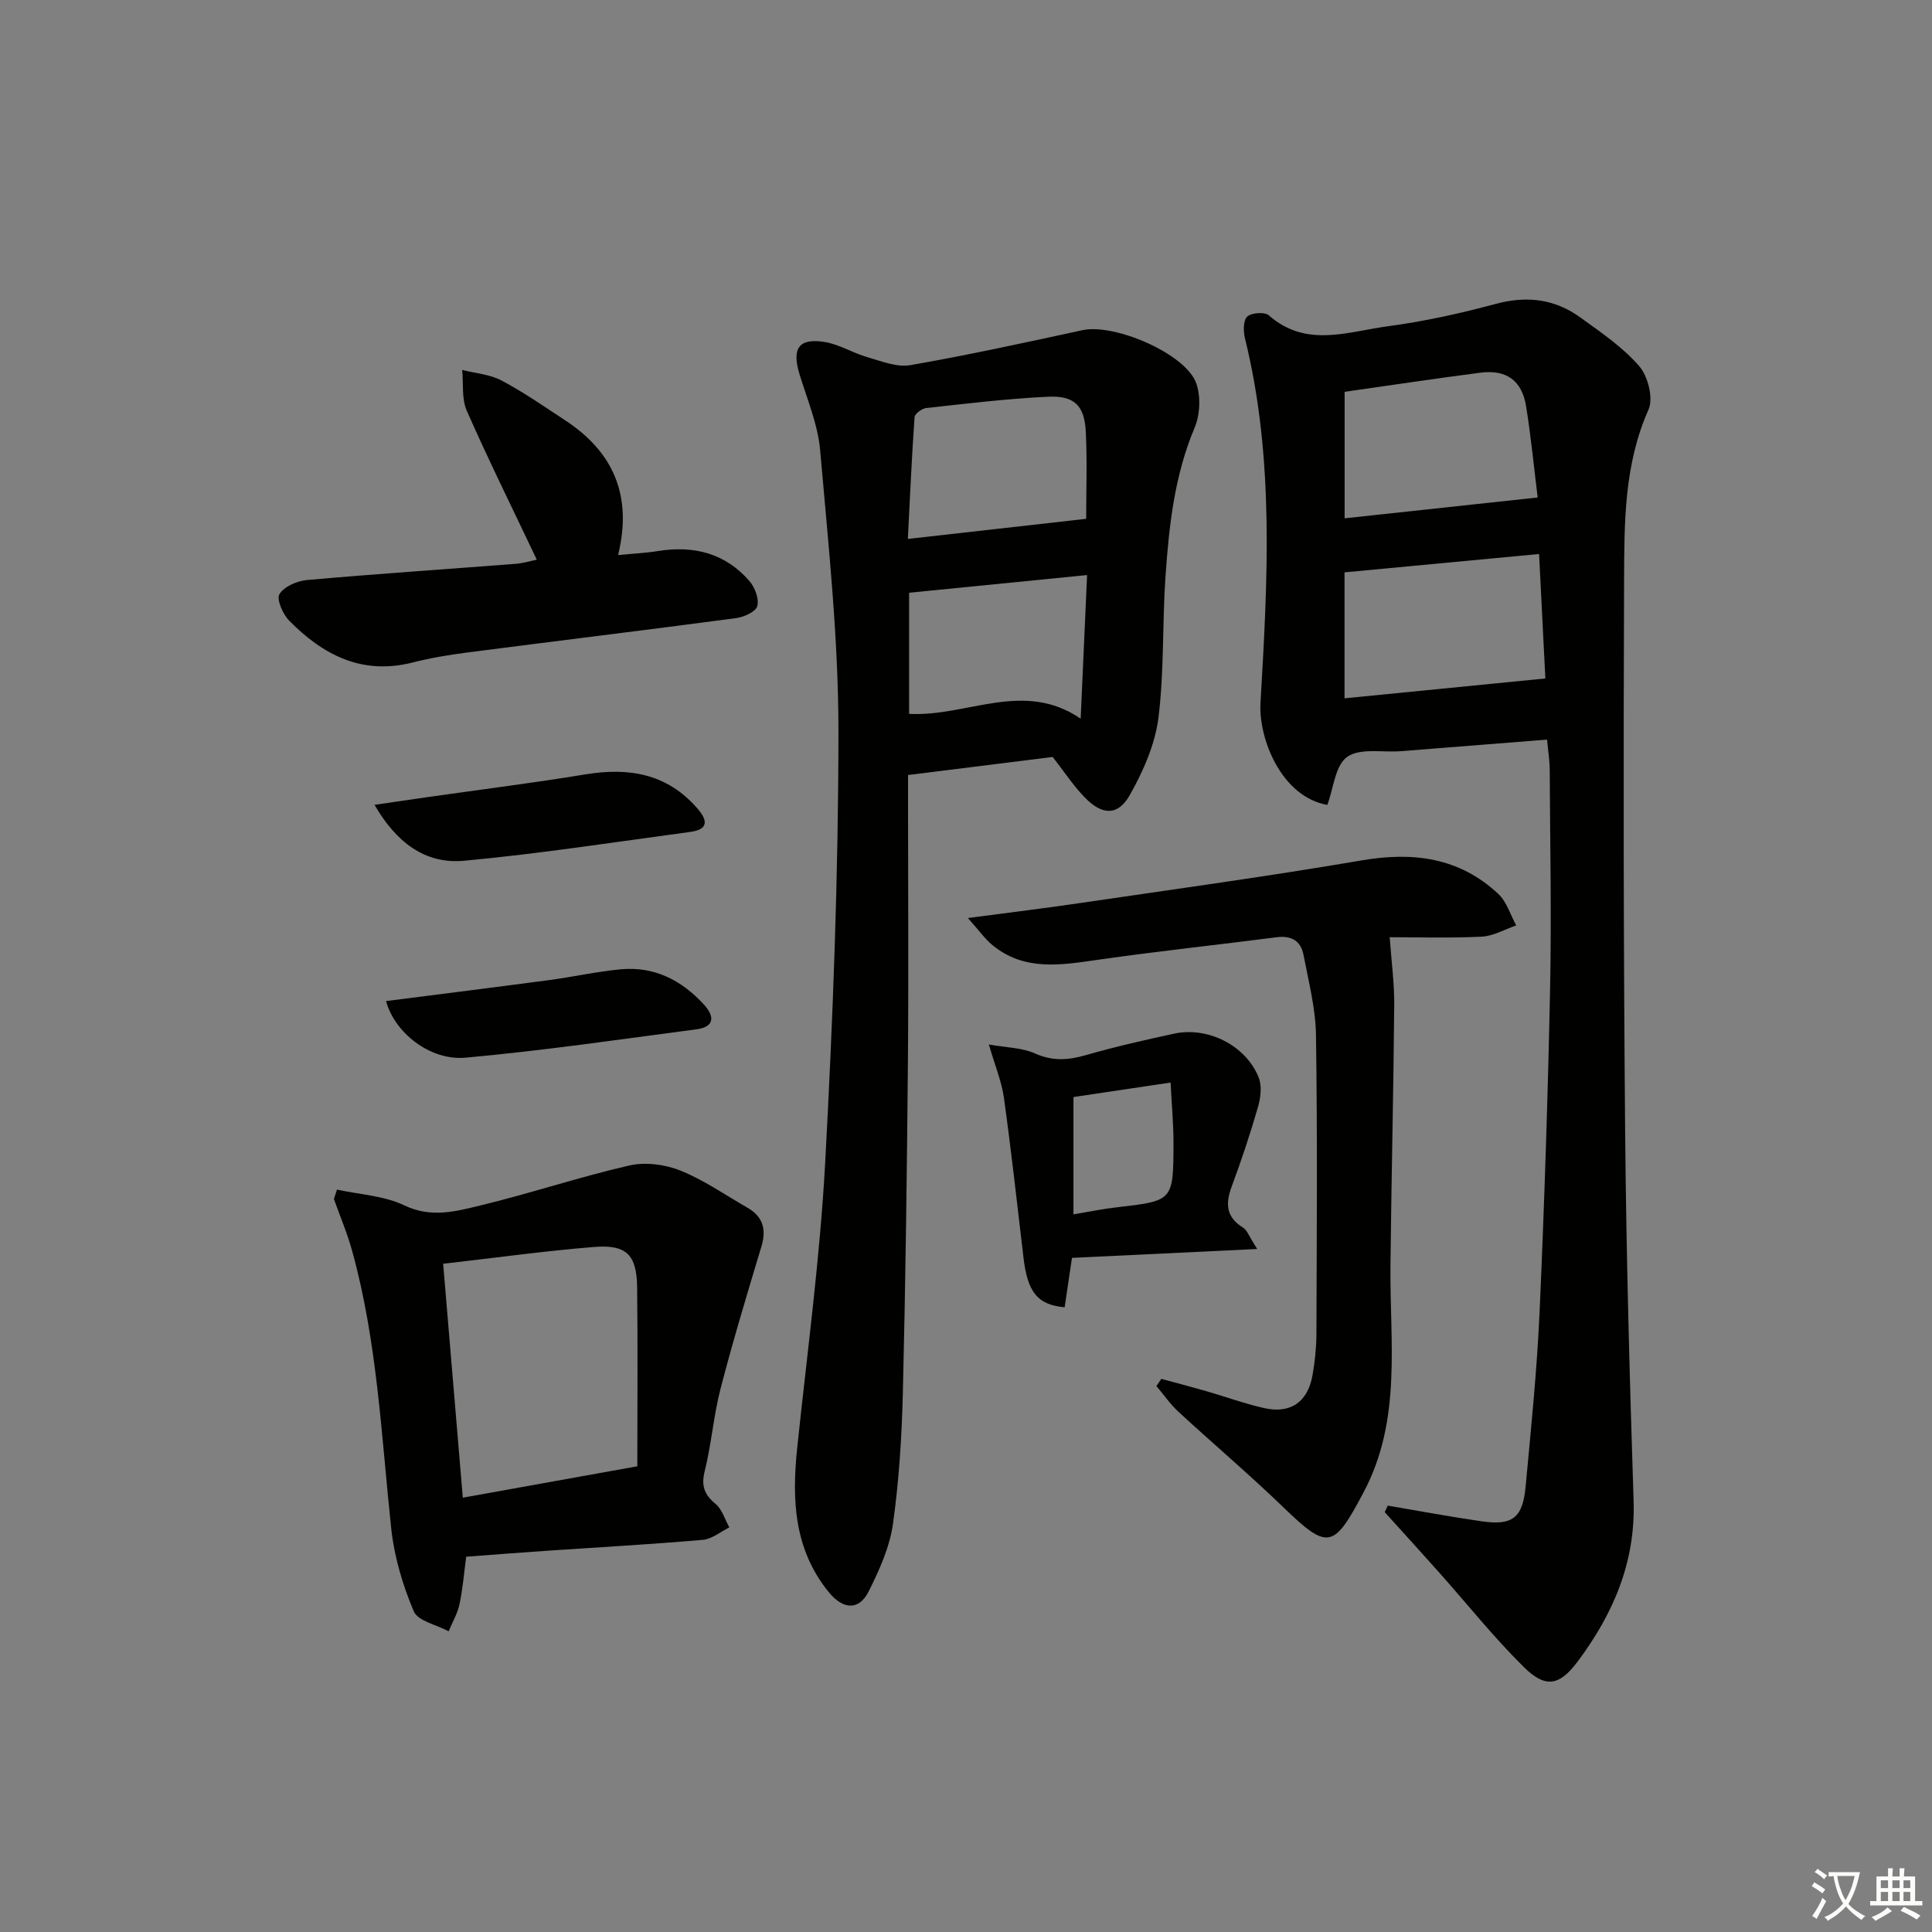
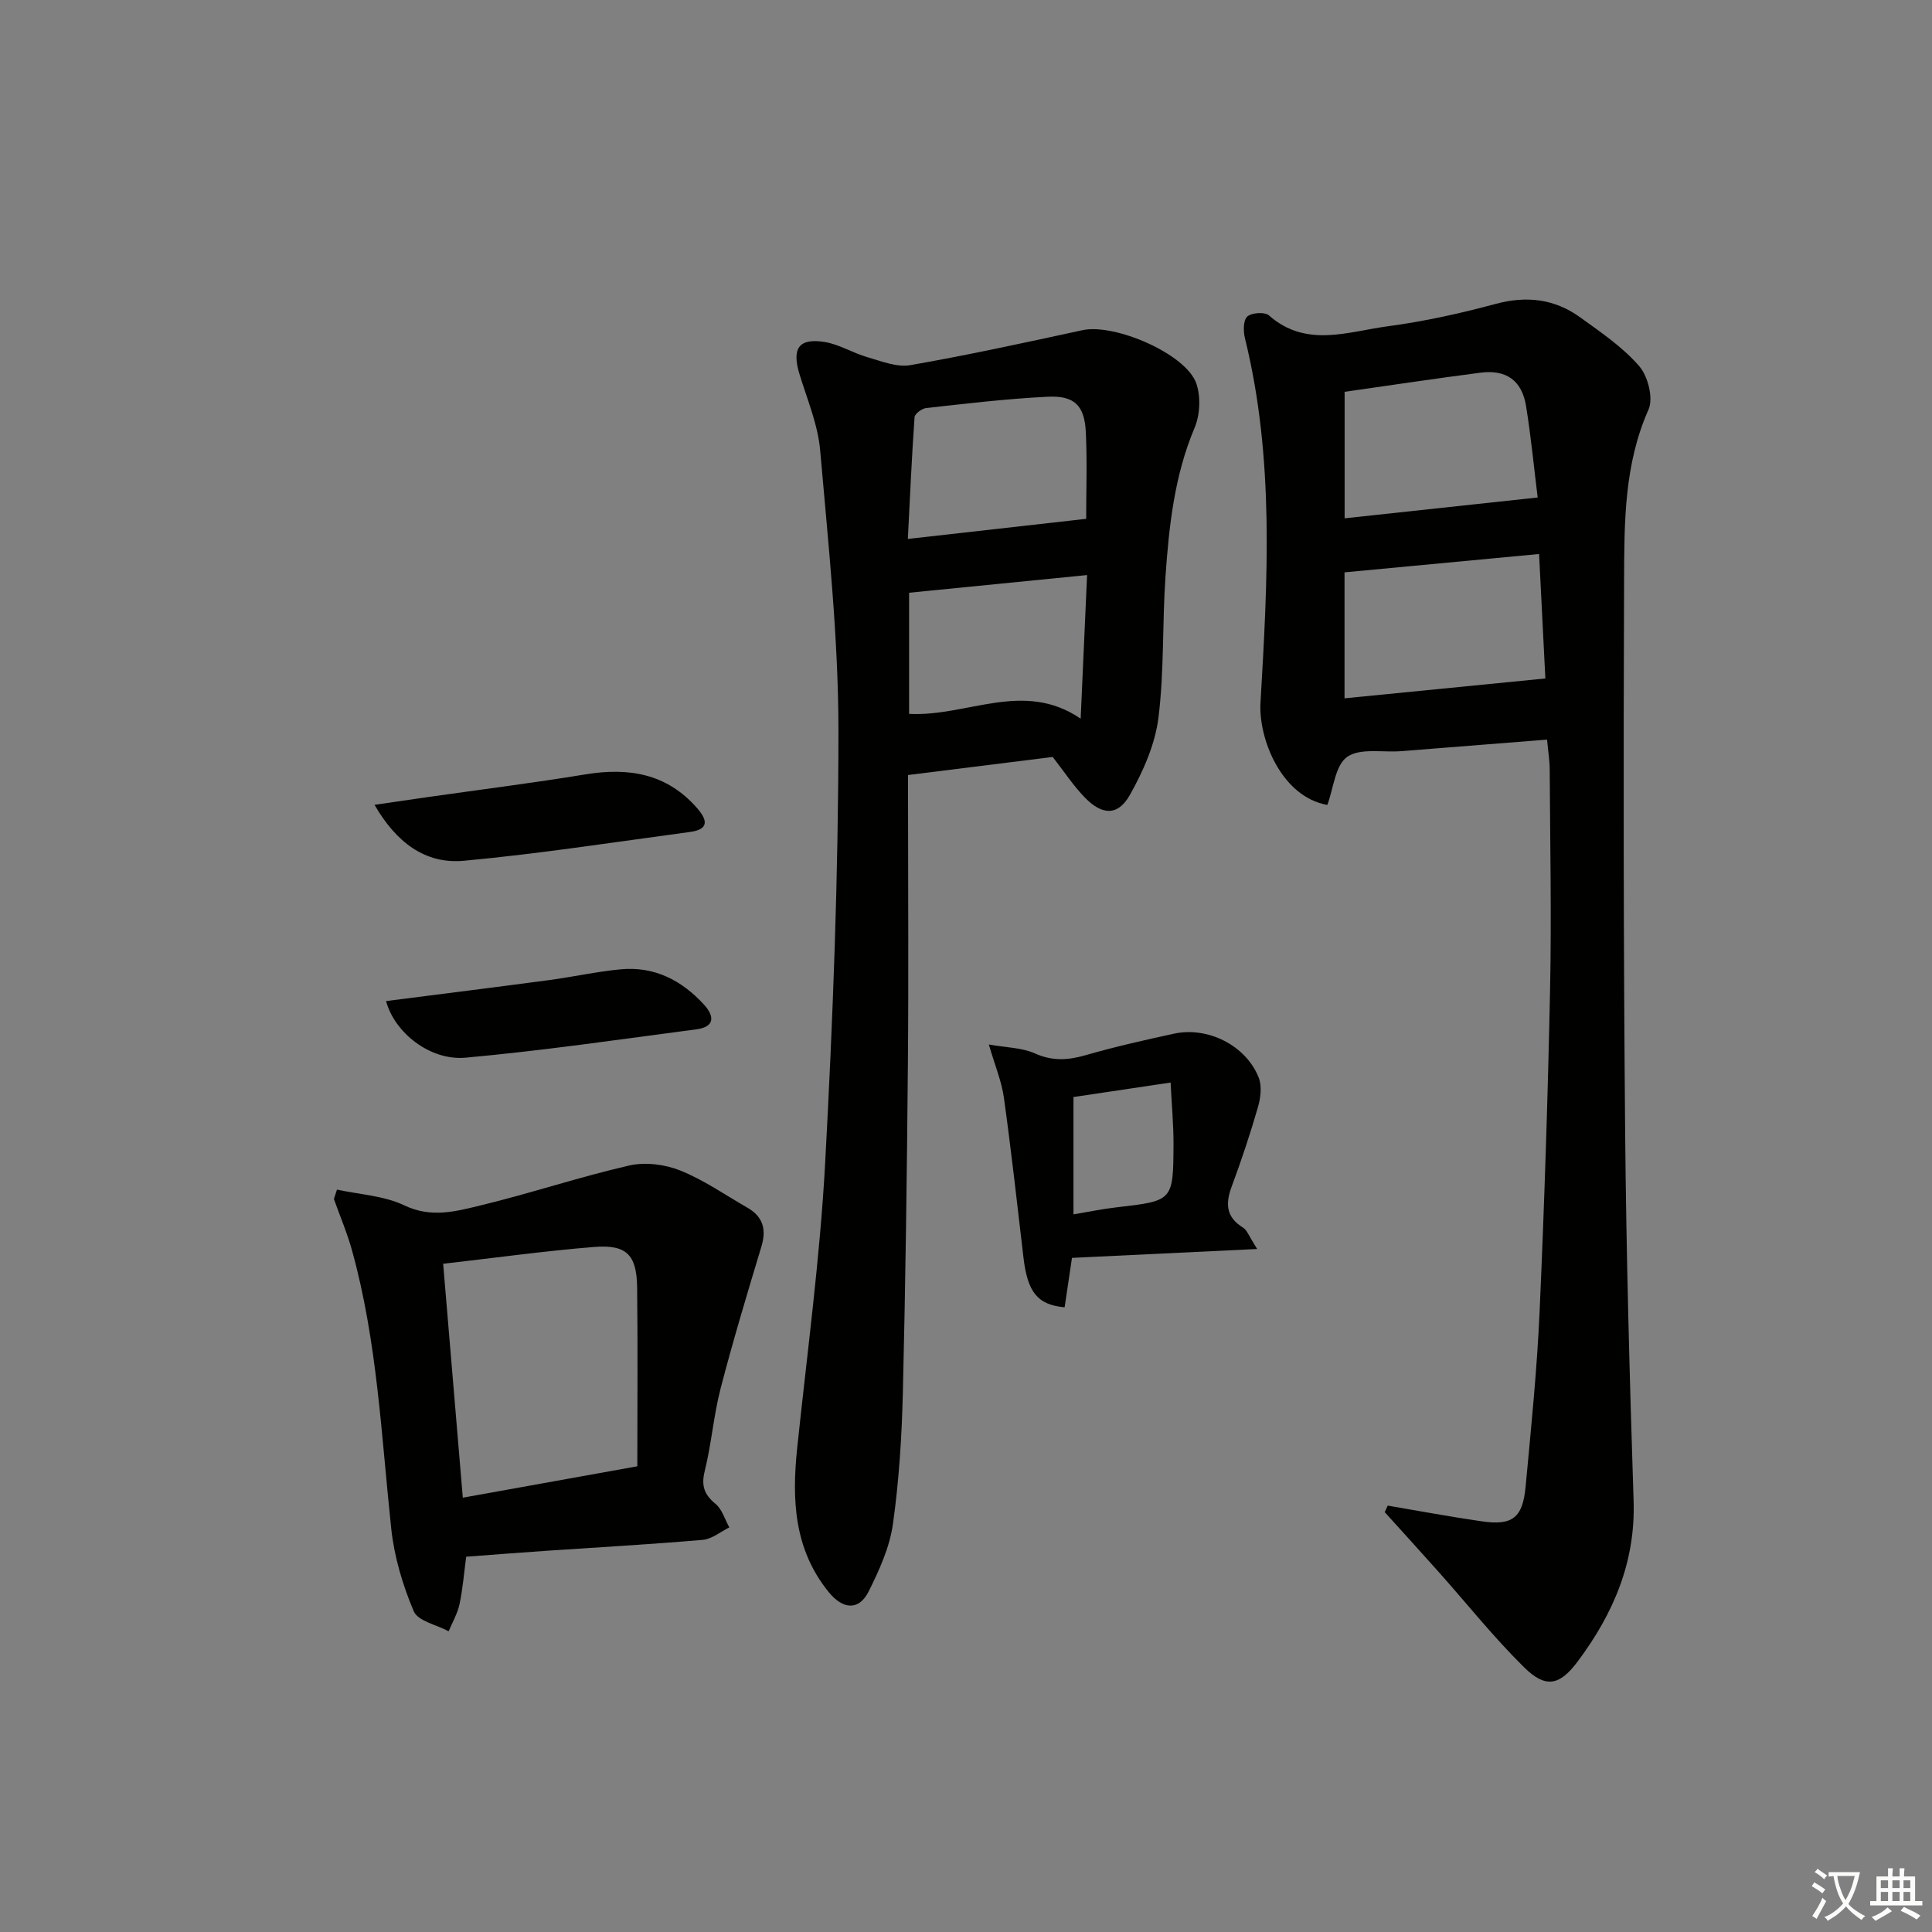
<svg xmlns="http://www.w3.org/2000/svg" enable-background="new 0 0 400 400" viewBox="0 0 400 400">
  <rect x="0" y="0" width="400" height="400" fill="#808080" stroke="none" />
  <path d="m377.9 391.2c-.2.3-.4.5-.6.8-.7-.6-1.4-1-2.2-1.5.2-.3.4-.5.5-.8.6.4 1.4.8 2.3 1.5zm-1.8 6.1c-.2-.2-.5-.4-.9-.6.4-.6.8-1.2 1.2-1.9s.7-1.3.9-1.9c.3.3.5.5.8.7-.7 1.3-1.4 2.6-2 3.7zm2.2-9c-.3.3-.5.5-.6.8-.6-.6-1.3-1.1-2-1.5.3-.3.5-.5.6-.7.6.5 1.3.9 2 1.4zm.3.2v-.9h2 4.5c-.3 1.3-.6 2.5-1 3.6s-.9 2.1-1.4 3c.4.5 1 1 1.6 1.4s1.2.8 1.9 1.1c-.3.2-.5.4-.8.8-.4-.3-1-.7-1.6-1.2s-1.2-1.1-1.6-1.6c-.5.6-1.1 1.1-1.7 1.6s-1.4.9-2.1 1.4c-.1-.3-.3-.5-.7-.8.6-.2 1.2-.5 1.9-1s1.4-1.1 2-1.8c-.5-.8-.9-1.6-1.2-2.5s-.6-2-.8-3.2c-.4.1-.7.1-1 .1zm2.5 2.7c.3 1 .7 1.7 1 2.2.3-.5.6-1.1 1-2s.6-1.9.9-3h-3.2-.4c.1.9.3 1.8.7 2.8z" fill="#fbfcfa" />
  <path d="m396.5 388.5v1.5 3.6h1.5v.9c-.4 0-1 0-1.7 0h-7.9c-.5 0-.9 0-1.2 0v-.9h1.3v-3.5c0-.7 0-1.2 0-1.6h2.4c0-.8 0-1.4 0-1.7h1c0 .3-.1.8-.1 1.7h1.5c0-.8 0-1.4 0-1.7h1c0 .3-.1.9-.1 1.7zm-8.2 9.2c-.2-.3-.5-.5-.8-.8.8-.3 1.4-.6 1.9-.9s1-.7 1.4-1.1c.3.3.6.5.9.8-1.6 1-2.8 1.6-3.4 2zm2.6-6.8v-1.6h-1.5v1.6zm0 2.7v-1.9h-1.5v1.9zm2.4-2.7v-1.6h-1.5v1.6zm0 2.7v-1.9h-1.5v1.9zm.2 2 .7-.8c.4.2.9.5 1.6.8s1.3.7 1.8 1c-.3.3-.5.6-.8.8-.4-.3-1.5-1-3.3-1.8zm2-4.7v-1.6h-1.4v1.6zm0 2.7v-1.9h-1.4v1.9z" fill="#fbfcfa" />
  <g fill="#010100">
    <path d="m287.31 311.72c6.48 1.1 12.94 2.31 19.44 3.25 6.37.93 8.51-.69 9.11-7.17 1.13-12.08 2.36-24.16 2.9-36.27.99-22.26 1.71-44.55 2.17-66.83.31-15.11 0-30.24-.08-45.36-.01-1.95-.34-3.9-.55-6.21-10.39.82-20.3 1.61-30.21 2.39-3.81.3-8.49-.7-11.17 1.18-2.49 1.75-2.84 6.55-4.11 9.95-9.52-1.68-14.27-13.73-13.84-21.13 1.47-25.24 2.94-50.51-3.21-75.46-.36-1.44-.38-3.72.46-4.51.88-.82 3.63-1.01 4.48-.26 7.73 6.81 16.38 3.36 24.64 2.26 7.53-1 15.01-2.66 22.36-4.64 6.42-1.72 12.2-1.01 17.47 2.8 4.28 3.09 8.79 6.15 12.2 10.08 1.82 2.09 2.98 6.66 1.94 9-5.06 11.37-5.01 23.34-5.06 35.23-.15 38.14-.12 76.28.22 114.42.23 25.44.93 50.89 1.75 76.32.41 12.69-4.23 23.4-11.56 33.21-3.79 5.07-6.66 5.62-11.13 1.21-6.25-6.16-11.76-13.09-17.61-19.66-3.72-4.17-7.48-8.3-11.23-12.45.22-.43.42-.89.62-1.35zm31.34-197.02c-13.74 1.3-26.92 2.54-40.28 3.8v26.08c13.9-1.37 27.45-2.71 41.58-4.11-.38-7.52-.82-16.26-1.3-25.77zm-40.26-33.58v26.19c13.36-1.44 26.3-2.83 39.97-4.31-.77-6.19-1.38-12.58-2.4-18.9-.86-5.32-4.08-7.63-9.45-6.94-9.29 1.2-18.56 2.6-28.12 3.96z" />
    <path d="m217.95 156.72c-9.67 1.21-19.53 2.44-29.95 3.74v5.34c0 18.17.13 36.33-.03 54.5-.2 22.65-.49 45.29-1.04 67.93-.22 9.13-.79 18.3-2.06 27.32-.68 4.8-2.82 9.53-5.02 13.93-2.01 4.02-5.32 3.78-8.27.15-7.21-8.87-7.65-19.14-6.53-29.84 2.06-19.66 4.72-39.29 5.79-59.01 1.61-29.73 2.74-59.52 2.75-89.29.01-19.4-2.1-38.83-3.78-58.2-.46-5.36-2.68-10.58-4.28-15.81-1.63-5.34-.17-7.55 5.23-6.67 3.04.5 5.84 2.29 8.85 3.15 2.9.83 6.09 2.13 8.87 1.64 11.93-2.08 23.79-4.67 35.63-7.24 6.66-1.45 21.42 4.89 23.57 11.02.95 2.73.78 6.5-.35 9.18-4.16 9.86-5.29 20.23-6.02 30.67-.69 9.79-.25 19.69-1.47 29.4-.7 5.5-3.15 11.05-5.91 15.95-2.47 4.39-5.76 4.25-9.37.49-2.3-2.35-4.13-5.17-6.61-8.35zm6.93-49.3c0-5.8.22-11.87-.07-17.91-.26-5.52-2.32-7.64-7.86-7.37-8.42.4-16.82 1.42-25.2 2.34-.89.1-2.35 1.19-2.4 1.89-.58 8.2-.94 16.41-1.39 25.21 12.63-1.42 24.39-2.75 36.92-4.16zm-36.66 40.38c12.02.64 23.64-7.1 35.52.99.48-10.61.9-19.98 1.33-29.73-12.75 1.27-24.7 2.46-36.85 3.66z" />
    <path d="m69.77 246.29c4.68 1.03 9.74 1.26 13.94 3.27 5.61 2.69 10.78 1.22 15.94-.03 10.27-2.49 20.32-5.86 30.61-8.22 3.3-.76 7.37-.25 10.55 1.02 4.89 1.96 9.32 5.06 13.93 7.71 3.23 1.85 3.98 4.48 2.9 8.04-2.94 9.76-5.89 19.53-8.45 29.4-1.45 5.6-1.89 11.45-3.28 17.07-.76 3.06-.12 4.87 2.24 6.82 1.36 1.12 1.92 3.21 2.85 4.86-1.83.9-3.6 2.42-5.5 2.58-10.76.93-21.54 1.53-32.31 2.26-5.46.37-10.91.8-16.67 1.23-.45 3.37-.71 6.64-1.38 9.82-.41 1.94-1.48 3.75-2.25 5.62-2.5-1.35-6.37-2.11-7.23-4.15-2.29-5.41-4.04-11.29-4.66-17.12-2.06-19.3-2.89-38.75-8.12-57.59-1-3.61-2.49-7.1-3.75-10.64.22-.66.43-1.3.64-1.95zm62.18 57.29c0-12.55.11-24.82-.04-37.09-.09-6.7-2.2-8.86-8.89-8.32-10.21.82-20.37 2.24-31.27 3.48 1.36 16.15 2.7 32.09 4.07 48.43 11.69-2.11 23.07-4.16 36.13-6.5z" />
-     <path d="m240.44 285.48c3.1.84 6.21 1.65 9.3 2.54 3.99 1.15 7.91 2.59 11.94 3.5 5.52 1.25 9.09-1.24 10.07-6.84.48-2.77.79-5.61.8-8.41.07-20.66.22-41.32-.09-61.97-.08-5.56-1.54-11.12-2.59-16.63-.54-2.84-2.48-4.01-5.49-3.63-12.34 1.59-24.72 2.9-37.04 4.67-7.67 1.1-15.21 2.41-21.85-3.02-1.55-1.27-2.73-2.98-5.1-5.62 8.86-1.18 16.19-2.06 23.49-3.14 19.37-2.85 38.77-5.5 58.06-8.8 10.67-1.82 20.21-.59 28.26 6.94 1.75 1.63 2.5 4.32 3.72 6.53-2.4.82-4.77 2.22-7.2 2.33-6.74.32-13.5.11-19 .11.35 4.95.98 9.54.94 14.11-.15 17.94-.59 35.87-.78 53.81-.17 15.85 2.42 31.91-5.53 46.94-6.24 11.8-7.38 12.11-16.64 3.17-7.06-6.81-14.56-13.17-21.77-19.82-1.69-1.56-3.02-3.52-4.52-5.3.35-.47.68-.97 1.02-1.47z" />
-     <path d="m127.97 114.92c3.06-.3 5.67-.41 8.23-.83 7.43-1.2 13.96.44 18.97 6.22 1.13 1.31 2.02 3.67 1.62 5.18-.3 1.15-2.74 2.26-4.35 2.48-18.59 2.47-37.21 4.73-55.82 7.14-3.78.49-7.57 1.13-11.26 2.07-10.43 2.63-18.52-1.6-25.5-8.69-1.31-1.33-2.65-4.42-2-5.48.97-1.58 3.64-2.74 5.69-2.92 14.4-1.28 28.82-2.24 43.24-3.36 1.58-.12 3.13-.61 4.35-.85-4.95-10.43-9.95-20.53-14.5-30.84-1.09-2.48-.67-5.62-.95-8.45 2.73.7 5.72.91 8.15 2.19 4.54 2.4 8.79 5.37 13.11 8.2 9.97 6.52 14.05 15.54 11.02 27.94z" />
+     <path d="m127.97 114.92z" />
    <path d="m260.29 258.59c-13.52.65-25.68 1.23-38.35 1.84-.49 3.29-1.01 6.78-1.52 10.23-5.66-.51-7.69-3.17-8.53-10.36-1.29-11.02-2.52-22.05-4.04-33.03-.47-3.36-1.83-6.59-3.12-11.02 3.64.65 6.86.65 9.54 1.85 3.62 1.62 6.83 1.42 10.48.37 6.03-1.74 12.18-3.13 18.32-4.46 7.03-1.52 14.91 2.46 17.53 9.09.7 1.77.4 4.21-.16 6.14-1.6 5.54-3.43 11.03-5.44 16.44-1.32 3.55-1.15 6.32 2.35 8.48.86.53 1.25 1.82 2.94 4.43zm-38.04-7.17c3.19-.53 6.05-1.13 8.95-1.46 11.64-1.34 11.71-1.31 11.76-12.98.02-4.17-.38-8.34-.6-12.85-7.47 1.11-13.78 2.06-20.11 3z" />
    <path d="m77.54 166.63c4.2-.61 7.71-1.13 11.22-1.63 10.81-1.54 21.66-2.9 32.43-4.67 8.95-1.47 16.83-.2 23.1 6.94 2.23 2.53 2.52 4.45-1.44 4.98-15.58 2.09-31.13 4.51-46.78 5.96-8.03.75-14.03-3.79-18.53-11.58z" />
    <path d="m79.93 207.26c11.48-1.47 22.65-2.86 33.81-4.35 4.92-.66 9.79-1.75 14.73-2.22 6.95-.67 12.62 2.23 17.25 7.27 2.29 2.49 2.23 4.66-1.54 5.15-15.91 2.1-31.81 4.42-47.78 5.87-7.39.67-14.73-5.21-16.47-11.72z" />
  </g>
</svg>